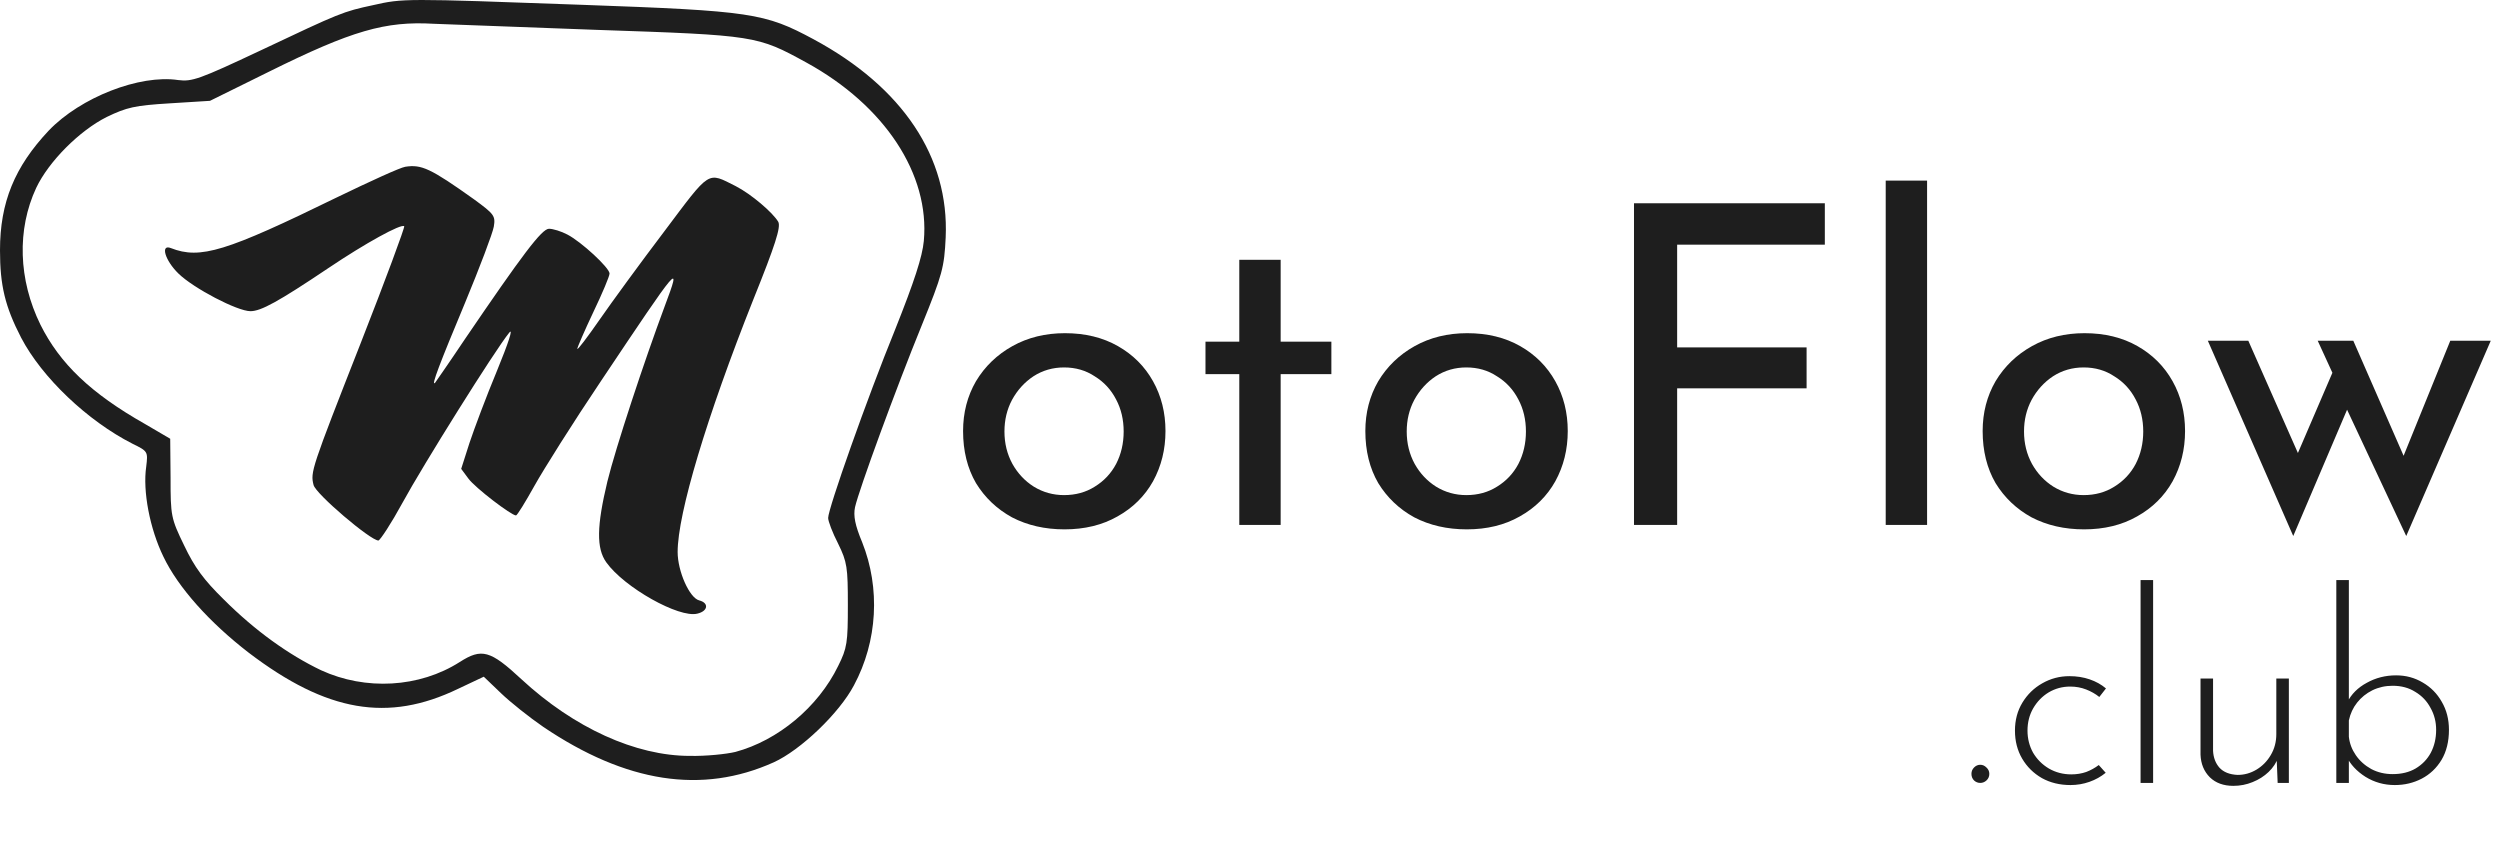
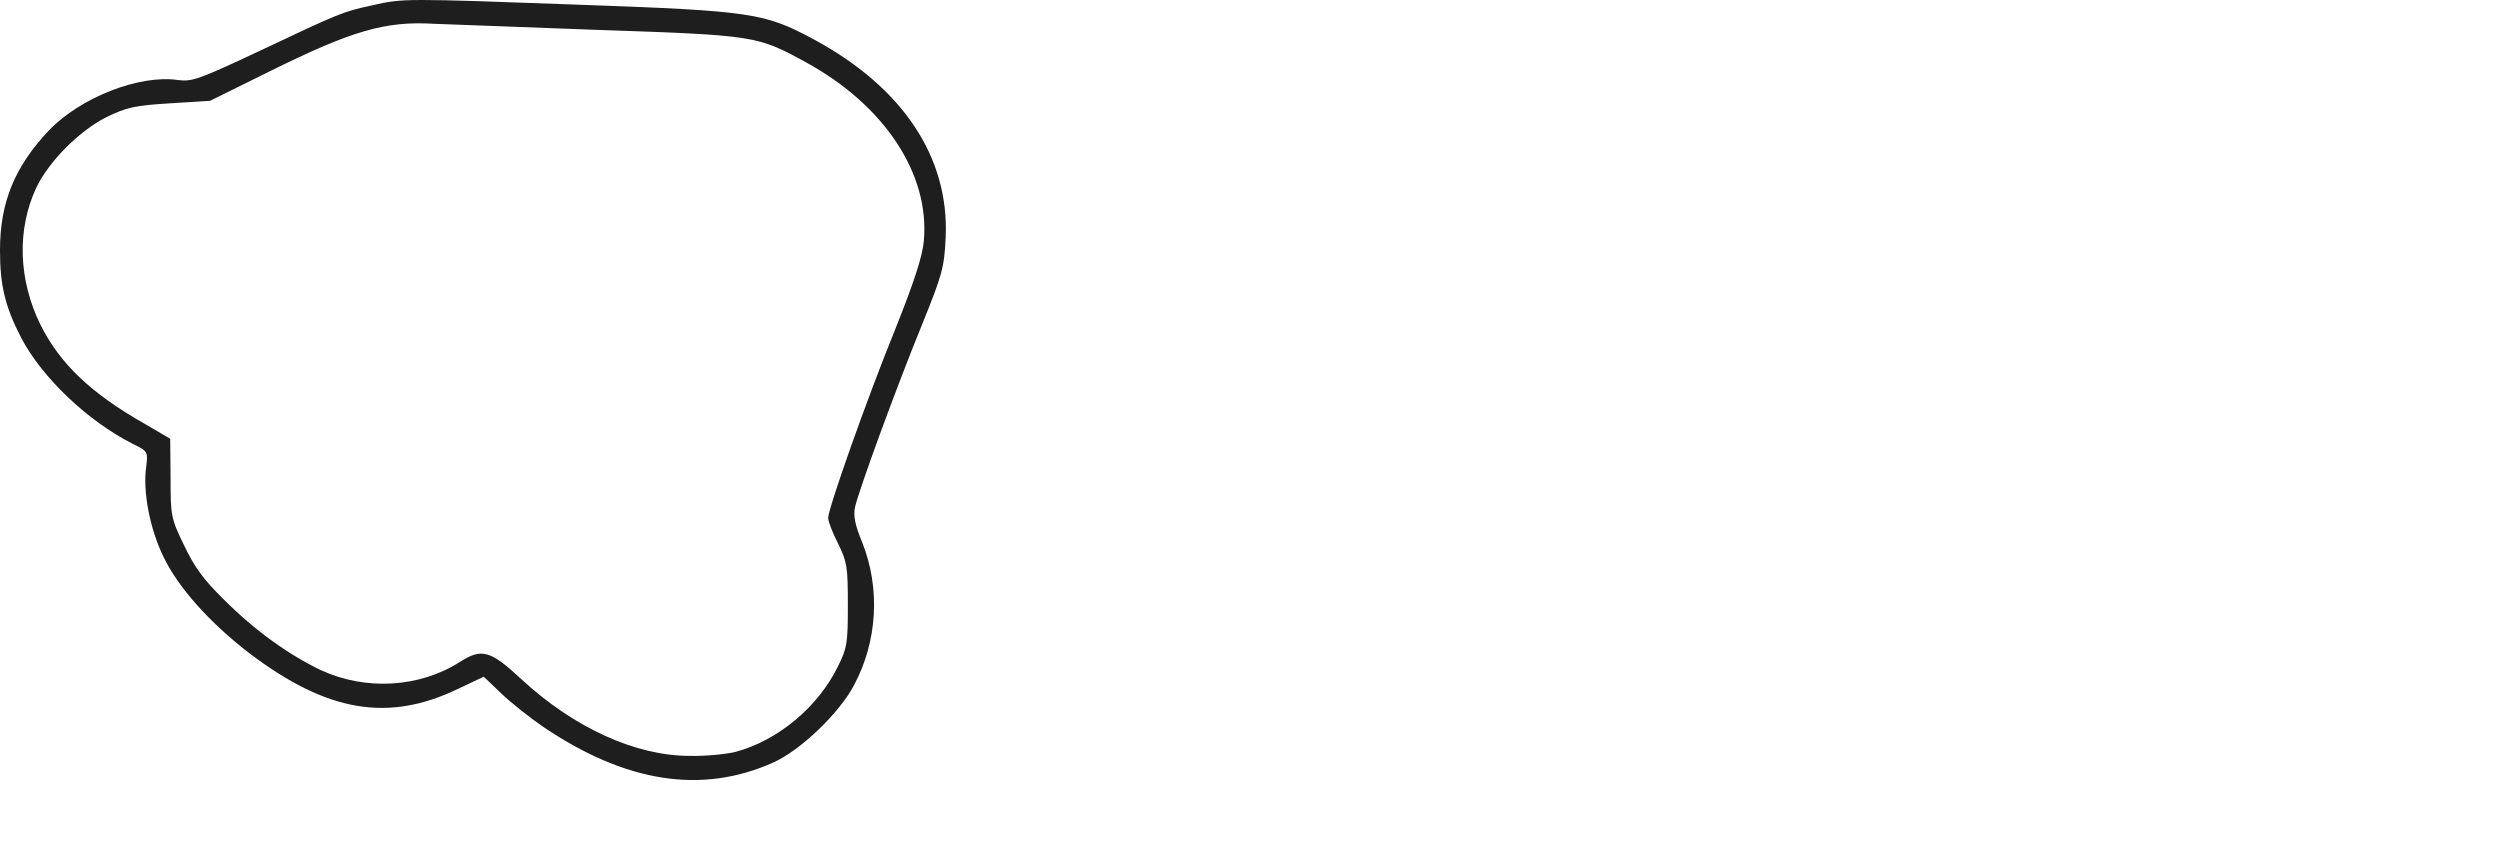
<svg xmlns="http://www.w3.org/2000/svg" width="281" height="95" viewBox="0 0 281 95" fill="none">
  <path d="M41.93 0.579C38.547 1.304 38.264 1.425 29.323 5.654C22.395 8.917 21.589 9.199 20.018 8.997C15.709 8.353 9.063 10.931 5.478 14.677C1.651 18.745 0 22.732 0 28.13C0 32.077 0.564 34.453 2.376 37.958C4.713 42.428 9.828 47.302 14.903 49.88C16.635 50.726 16.635 50.766 16.434 52.458C16.031 55.197 16.836 59.426 18.367 62.568C20.018 66.031 23.563 69.979 27.953 73.362C36.734 80.048 43.621 81.216 51.476 77.43L54.376 76.061L56.309 77.914C57.356 78.921 59.532 80.653 61.062 81.7C70.366 87.983 78.905 89.312 86.961 85.687C89.982 84.318 94.332 80.169 95.984 77.028C98.642 72.073 98.964 66.112 96.91 60.956C96.104 59.023 95.903 57.976 96.104 57.009C96.547 55.035 100.736 43.596 103.596 36.588C105.932 30.828 106.134 30.063 106.295 26.68C106.698 17.657 101.461 9.803 91.432 4.406C85.954 1.465 84.504 1.224 65.372 0.539C45.394 -0.186 45.313 -0.186 41.93 0.579ZM67.104 3.358C84.947 3.962 85.108 4.003 90.626 7.024C99.447 11.857 104.523 19.59 103.838 27.082C103.677 28.855 102.75 31.674 100.616 37.031C97.433 44.845 93.084 57.17 93.084 58.218C93.084 58.58 93.567 59.869 94.211 61.118C95.218 63.172 95.299 63.776 95.299 68.005C95.299 72.234 95.218 72.839 94.211 74.853C91.956 79.484 87.445 83.23 82.651 84.519C81.644 84.761 79.349 85.003 77.536 84.962C71.454 84.962 64.526 81.821 58.605 76.343C55.101 73.08 54.134 72.839 51.677 74.409C47.126 77.309 41.084 77.632 36.09 75.336C32.464 73.604 28.678 70.905 25.134 67.361C22.918 65.186 21.871 63.776 20.703 61.319C19.213 58.258 19.172 57.976 19.172 53.706L19.132 49.316L16.313 47.665C10.19 44.201 6.726 40.858 4.551 36.507C2.054 31.432 1.893 25.793 4.068 21.121C5.478 18.14 8.942 14.677 12.003 13.146C14.259 12.058 15.145 11.857 19.092 11.615L23.603 11.333L30.209 8.071C39.553 3.439 43.299 2.351 48.777 2.674C49.986 2.714 58.243 3.036 67.104 3.358Z" fill="#1E1E1E" />
-   <path d="M45.555 18.745C44.991 18.825 41.567 20.396 37.902 22.168C25.375 28.291 22.516 29.177 19.213 27.888C18.005 27.405 18.528 29.257 20.059 30.748C21.75 32.399 26.664 34.977 28.155 34.977C29.323 34.977 31.256 33.93 36.895 30.143C41.084 27.324 45.112 25.109 45.434 25.431C45.515 25.552 43.34 31.432 40.56 38.522C34.962 52.78 34.881 53.062 35.244 54.512C35.485 55.519 41.648 60.755 42.534 60.755C42.736 60.715 43.984 58.822 45.233 56.526C47.488 52.377 55.625 39.367 57.236 37.394C57.719 36.789 57.155 38.522 55.866 41.663C54.658 44.563 53.288 48.229 52.765 49.799L51.838 52.7L52.644 53.787C53.409 54.834 57.477 57.936 58.001 57.936C58.122 57.936 59.048 56.445 60.055 54.633C61.062 52.82 64.405 47.504 67.547 42.831C76.408 29.58 76.65 29.257 74.717 34.413C72.421 40.576 69.198 50.323 68.272 54.109C67.064 59.144 67.023 61.641 68.151 63.212C70.165 66.032 76.328 69.496 78.382 68.972C79.59 68.69 79.711 67.764 78.583 67.482C77.496 67.2 76.167 64.219 76.167 62.044C76.167 57.734 79.429 46.859 84.665 33.688C87.163 27.485 87.767 25.552 87.485 24.948C86.881 23.9 84.424 21.806 82.692 20.92C79.469 19.309 79.912 19.027 74.676 25.995C72.018 29.499 68.755 33.97 67.386 35.944C66.016 37.917 64.889 39.408 64.889 39.206C64.889 39.045 65.694 37.192 66.701 35.057C67.708 32.963 68.514 31.03 68.514 30.748C68.514 30.103 65.332 27.163 63.761 26.357C63.076 25.995 62.15 25.713 61.707 25.713C60.901 25.713 58.726 28.613 52.201 38.199C50.509 40.737 48.979 42.912 48.898 43.033C48.415 43.476 49.422 40.858 52.282 34.01C53.933 30.023 55.383 26.196 55.504 25.471C55.705 24.263 55.544 24.061 53.288 22.41C48.374 18.906 47.367 18.463 45.555 18.745Z" fill="#1E1E1E" />
-   <path d="M108.25 48.45C108.25 46.383 108.733 44.517 109.7 42.85C110.7 41.183 112.067 39.867 113.8 38.9C115.533 37.933 117.5 37.45 119.7 37.45C121.967 37.45 123.95 37.933 125.65 38.9C127.35 39.867 128.667 41.183 129.6 42.85C130.533 44.517 131 46.383 131 48.45C131 50.517 130.533 52.4 129.6 54.1C128.667 55.767 127.333 57.083 125.6 58.05C123.9 59.017 121.917 59.5 119.65 59.5C117.45 59.5 115.483 59.05 113.75 58.15C112.05 57.217 110.7 55.933 109.7 54.3C108.733 52.633 108.25 50.683 108.25 48.45ZM112.9 48.5C112.9 49.833 113.2 51.05 113.8 52.15C114.4 53.217 115.2 54.067 116.2 54.7C117.233 55.333 118.367 55.65 119.6 55.65C120.9 55.65 122.05 55.333 123.05 54.7C124.083 54.067 124.883 53.217 125.45 52.15C126.017 51.05 126.3 49.833 126.3 48.5C126.3 47.167 126.017 45.967 125.45 44.9C124.883 43.8 124.083 42.933 123.05 42.3C122.05 41.633 120.9 41.3 119.6 41.3C118.333 41.3 117.183 41.633 116.15 42.3C115.15 42.967 114.35 43.85 113.75 44.95C113.183 46.017 112.9 47.2 112.9 48.5ZM139.296 29.2H143.946V38.4H149.646V42.05H143.946V59H139.296V42.05H135.496V38.4H139.296V29.2ZM153.465 48.45C153.465 46.383 153.948 44.517 154.915 42.85C155.915 41.183 157.282 39.867 159.015 38.9C160.748 37.933 162.715 37.45 164.915 37.45C167.182 37.45 169.165 37.933 170.865 38.9C172.565 39.867 173.882 41.183 174.815 42.85C175.748 44.517 176.215 46.383 176.215 48.45C176.215 50.517 175.748 52.4 174.815 54.1C173.882 55.767 172.548 57.083 170.815 58.05C169.115 59.017 167.132 59.5 164.865 59.5C162.665 59.5 160.698 59.05 158.965 58.15C157.265 57.217 155.915 55.933 154.915 54.3C153.948 52.633 153.465 50.683 153.465 48.45ZM158.115 48.5C158.115 49.833 158.415 51.05 159.015 52.15C159.615 53.217 160.415 54.067 161.415 54.7C162.448 55.333 163.582 55.65 164.815 55.65C166.115 55.65 167.265 55.333 168.265 54.7C169.298 54.067 170.098 53.217 170.665 52.15C171.232 51.05 171.515 49.833 171.515 48.5C171.515 47.167 171.232 45.967 170.665 44.9C170.098 43.8 169.298 42.933 168.265 42.3C167.265 41.633 166.115 41.3 164.815 41.3C163.548 41.3 162.398 41.633 161.365 42.3C160.365 42.967 159.565 43.85 158.965 44.95C158.398 46.017 158.115 47.2 158.115 48.5ZM183.661 22.85H205.111V27.5H188.511V39.05H203.061V43.65H188.511V59H183.661V22.85ZM211.954 20.3H216.604V59H211.954V20.3ZM222.85 48.45C222.85 46.383 223.333 44.517 224.3 42.85C225.3 41.183 226.666 39.867 228.4 38.9C230.133 37.933 232.1 37.45 234.3 37.45C236.566 37.45 238.55 37.933 240.25 38.9C241.95 39.867 243.266 41.183 244.2 42.85C245.133 44.517 245.6 46.383 245.6 48.45C245.6 50.517 245.133 52.4 244.2 54.1C243.266 55.767 241.933 57.083 240.2 58.05C238.5 59.017 236.516 59.5 234.25 59.5C232.05 59.5 230.083 59.05 228.35 58.15C226.65 57.217 225.3 55.933 224.3 54.3C223.333 52.633 222.85 50.683 222.85 48.45ZM227.5 48.5C227.5 49.833 227.8 51.05 228.4 52.15C229 53.217 229.8 54.067 230.8 54.7C231.833 55.333 232.966 55.65 234.2 55.65C235.5 55.65 236.65 55.333 237.65 54.7C238.683 54.067 239.483 53.217 240.05 52.15C240.616 51.05 240.9 49.833 240.9 48.5C240.9 47.167 240.616 45.967 240.05 44.9C239.483 43.8 238.683 42.933 237.65 42.3C236.65 41.633 235.5 41.3 234.2 41.3C232.933 41.3 231.783 41.633 230.75 42.3C229.75 42.967 228.95 43.85 228.35 44.95C227.783 46.017 227.5 47.2 227.5 48.5ZM264.511 38.3L270.611 52.25L269.711 52.35L275.411 38.3H279.961L270.461 60.25L263.811 46.05L257.761 60.25L248.161 38.3H252.711L259.161 52.9L257.561 52.6L262.161 41.9L260.511 38.3H264.511Z" fill="#1E1E1E" />
-   <path d="M221.59 86.98C221.59 86.7 221.69 86.46 221.89 86.26C222.09 86.06 222.32 85.96 222.58 85.96C222.84 85.96 223.07 86.06 223.27 86.26C223.49 86.46 223.6 86.7 223.6 86.98C223.6 87.28 223.49 87.53 223.27 87.73C223.07 87.91 222.84 88 222.58 88C222.32 88 222.09 87.91 221.89 87.73C221.69 87.53 221.59 87.28 221.59 86.98ZM236.681 86.86C236.141 87.3 235.531 87.64 234.851 87.88C234.171 88.12 233.461 88.24 232.721 88.24C231.521 88.24 230.451 87.98 229.511 87.46C228.571 86.92 227.831 86.19 227.291 85.27C226.751 84.35 226.481 83.3 226.481 82.12C226.481 80.94 226.761 79.89 227.321 78.97C227.881 78.05 228.621 77.33 229.541 76.81C230.481 76.27 231.501 76 232.601 76C233.421 76 234.181 76.12 234.881 76.36C235.581 76.6 236.191 76.94 236.711 77.38L235.961 78.34C235.541 78 235.051 77.72 234.491 77.5C233.931 77.28 233.331 77.17 232.691 77.17C231.811 77.17 231.001 77.39 230.261 77.83C229.541 78.27 228.961 78.87 228.521 79.63C228.101 80.37 227.891 81.2 227.891 82.12C227.891 83.02 228.101 83.85 228.521 84.61C228.961 85.35 229.551 85.94 230.291 86.38C231.051 86.82 231.891 87.04 232.811 87.04C233.411 87.04 233.971 86.95 234.491 86.77C235.011 86.57 235.481 86.31 235.901 85.99L236.681 86.86ZM240.6 65.2H242.01V88H240.6V65.2ZM251.028 88.33C249.928 88.33 249.048 88.01 248.388 87.37C247.728 86.71 247.378 85.86 247.338 84.82V76.27H248.748V84.4C248.788 85.16 249.028 85.79 249.468 86.29C249.928 86.79 250.608 87.06 251.508 87.1C252.268 87.1 252.978 86.9 253.638 86.5C254.298 86.1 254.828 85.56 255.228 84.88C255.648 84.18 255.858 83.39 255.858 82.51V76.27H257.268V88H256.008L255.858 84.31L256.068 85.12C255.868 85.72 255.508 86.27 254.988 86.77C254.488 87.25 253.888 87.63 253.188 87.91C252.508 88.19 251.788 88.33 251.028 88.33ZM269.172 88.24C267.972 88.24 266.872 87.93 265.872 87.31C264.892 86.69 264.172 85.91 263.712 84.97L264.012 84.16V88H262.602V65.2H264.012V79.72L263.832 78.94C264.292 78.02 265.022 77.29 266.022 76.75C267.022 76.19 268.122 75.91 269.322 75.91C270.422 75.91 271.422 76.18 272.322 76.72C273.222 77.24 273.932 77.96 274.452 78.88C274.992 79.8 275.262 80.85 275.262 82.03C275.262 83.35 274.982 84.48 274.422 85.42C273.862 86.34 273.122 87.04 272.202 87.52C271.282 88 270.272 88.24 269.172 88.24ZM268.932 87.01C269.932 87.01 270.792 86.8 271.512 86.38C272.252 85.94 272.822 85.35 273.222 84.61C273.622 83.85 273.822 82.99 273.822 82.03C273.822 81.13 273.612 80.31 273.192 79.57C272.792 78.81 272.222 78.21 271.482 77.77C270.762 77.31 269.912 77.08 268.932 77.08C268.112 77.08 267.352 77.25 266.652 77.59C265.972 77.93 265.402 78.39 264.942 78.97C264.482 79.55 264.172 80.22 264.012 80.98V82.81C264.092 83.55 264.352 84.24 264.792 84.88C265.232 85.52 265.812 86.04 266.532 86.44C267.252 86.82 268.052 87.01 268.932 87.01Z" fill="#1E1E1E" />
</svg>